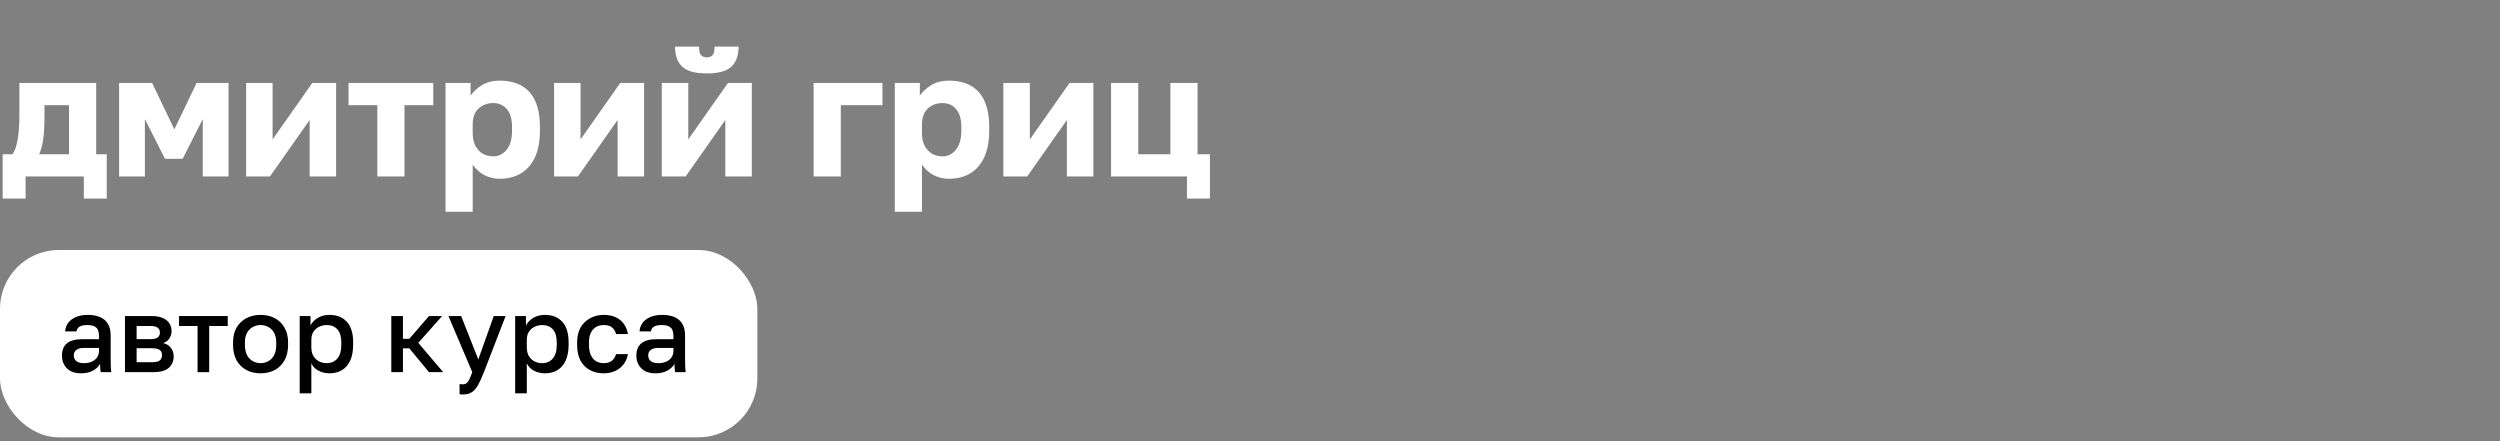
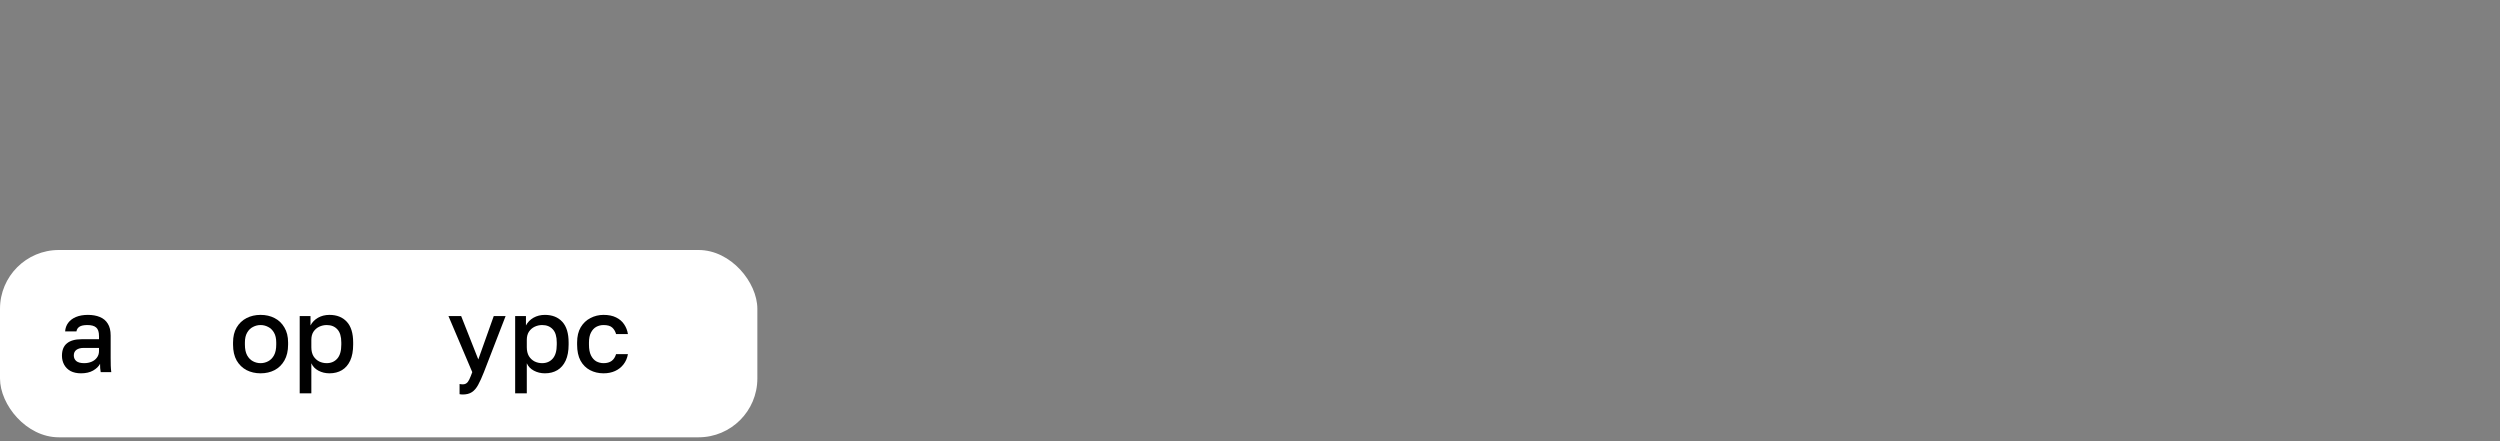
<svg xmlns="http://www.w3.org/2000/svg" width="340" height="60" viewBox="0 0 340 60" fill="none">
  <rect x="0" y="0" width="340" height="60" fill="#808080" stroke="none" />
-   <path d="M0.36 27V20.976H1.704C1.928 20.64 2.104 20.232 2.232 19.752C2.376 19.256 2.48 18.648 2.544 17.928C2.608 17.208 2.64 16.352 2.64 15.36V11.28H13.08V20.976H14.52V27H11.4V24H3.48V27H0.36ZM5.328 20.976H9.384V14.304H6.048V15.84C6.048 17.056 5.992 18.08 5.88 18.912C5.768 19.728 5.584 20.416 5.328 20.976ZM16.2 24V11.28H20.688L23.712 17.592L26.736 11.28H31.08V24H27.576V16.2L24.84 21.6H22.44L19.704 16.2V24H16.2ZM33.473 24V11.28H37.073V18.96L42.473 11.28H45.713V24H42.113V16.32L36.713 24H33.473ZM51.314 24V14.304H47.402V11.28H58.922V14.304H55.01V24H51.314ZM60.591 28.8V11.28H63.999V13.008C64.335 12.496 64.831 12.032 65.487 11.616C66.159 11.184 66.983 10.968 67.959 10.968C69.751 10.968 71.111 11.496 72.039 12.552C72.967 13.608 73.431 15.184 73.431 17.28V17.76C73.431 19.2 73.207 20.408 72.759 21.384C72.311 22.344 71.679 23.072 70.863 23.568C70.047 24.064 69.079 24.312 67.959 24.312C67.239 24.312 66.551 24.152 65.895 23.832C65.255 23.496 64.719 23.016 64.287 22.392V28.8H60.591ZM67.071 21.264C67.807 21.264 68.415 20.968 68.895 20.376C69.391 19.768 69.639 18.896 69.639 17.76V17.28C69.639 16.176 69.399 15.36 68.919 14.832C68.455 14.288 67.839 14.016 67.071 14.016C66.559 14.016 66.087 14.128 65.655 14.352C65.239 14.56 64.903 14.88 64.647 15.312C64.407 15.744 64.287 16.28 64.287 16.92V18.12C64.287 18.776 64.407 19.344 64.647 19.824C64.903 20.288 65.239 20.648 65.655 20.904C66.087 21.144 66.559 21.264 67.071 21.264ZM75.356 24V11.28H78.956V18.96L84.356 11.28H87.596V24H83.996V16.32L78.596 24H75.356ZM90.005 24V11.28H93.605V18.96L99.005 11.28H102.245V24H98.645V16.32L93.245 24H90.005ZM96.125 9.984C94.557 9.984 93.445 9.68 92.789 9.072C92.133 8.464 91.805 7.552 91.805 6.336H95.069C95.069 6.896 95.157 7.28 95.333 7.488C95.509 7.696 95.773 7.8 96.125 7.8C96.477 7.8 96.741 7.696 96.917 7.488C97.093 7.28 97.181 6.896 97.181 6.336H100.445C100.445 7.552 100.117 8.464 99.461 9.072C98.805 9.68 97.693 9.984 96.125 9.984ZM110.653 24V11.28H120.013V14.304H114.349V24H110.653ZM121.692 28.8V11.28H125.1V13.008C125.436 12.496 125.932 12.032 126.588 11.616C127.26 11.184 128.084 10.968 129.06 10.968C130.852 10.968 132.212 11.496 133.14 12.552C134.068 13.608 134.532 15.184 134.532 17.28V17.76C134.532 19.2 134.308 20.408 133.86 21.384C133.412 22.344 132.78 23.072 131.964 23.568C131.148 24.064 130.18 24.312 129.06 24.312C128.34 24.312 127.652 24.152 126.996 23.832C126.356 23.496 125.82 23.016 125.388 22.392V28.8H121.692ZM128.172 21.264C128.908 21.264 129.516 20.968 129.996 20.376C130.492 19.768 130.74 18.896 130.74 17.76V17.28C130.74 16.176 130.5 15.36 130.02 14.832C129.556 14.288 128.94 14.016 128.172 14.016C127.66 14.016 127.188 14.128 126.756 14.352C126.34 14.56 126.004 14.88 125.748 15.312C125.508 15.744 125.388 16.28 125.388 16.92V18.12C125.388 18.776 125.508 19.344 125.748 19.824C126.004 20.288 126.34 20.648 126.756 20.904C127.188 21.144 127.66 21.264 128.172 21.264ZM136.458 24V11.28H140.058V18.96L145.458 11.28H148.698V24H145.098V16.32L139.698 24H136.458ZM161.426 27V24H151.106V11.28H154.802V20.976H159.17V11.28H162.866V20.976H164.546V27H161.426Z" fill="white" />
  <rect y="34" width="103" height="25.473" rx="8" fill="white" />
  <path d="M11.017 50.771C10.47 50.771 10 50.67 9.606 50.469C9.222 50.258 8.93 49.97 8.728 49.605C8.527 49.24 8.426 48.832 8.426 48.381C8.426 47.623 8.651 47.061 9.102 46.697C9.554 46.322 10.216 46.135 11.089 46.135H13.465V45.718C13.465 45.142 13.335 44.748 13.076 44.537C12.827 44.316 12.428 44.206 11.881 44.206C11.392 44.206 11.032 44.283 10.801 44.436C10.571 44.59 10.437 44.801 10.398 45.07H8.858C8.887 44.628 9.026 44.239 9.275 43.904C9.525 43.568 9.875 43.304 10.326 43.112C10.787 42.92 11.329 42.824 11.953 42.824C12.577 42.824 13.12 42.92 13.58 43.112C14.05 43.304 14.411 43.606 14.66 44.019C14.919 44.422 15.049 44.959 15.049 45.631V48.669C15.049 49.072 15.054 49.428 15.063 49.735C15.073 50.032 15.097 50.325 15.135 50.613H13.695C13.667 50.392 13.643 50.205 13.623 50.051C13.614 49.898 13.609 49.706 13.609 49.475C13.427 49.831 13.11 50.138 12.659 50.397C12.217 50.647 11.67 50.771 11.017 50.771ZM11.449 49.389C11.814 49.389 12.145 49.327 12.443 49.202C12.75 49.077 12.995 48.89 13.177 48.64C13.369 48.391 13.465 48.089 13.465 47.733V47.316H11.377C10.974 47.316 10.648 47.402 10.398 47.575C10.158 47.748 10.038 48.002 10.038 48.338C10.038 48.655 10.149 48.909 10.37 49.101C10.6 49.293 10.96 49.389 11.449 49.389Z" fill="black" />
-   <path d="M16.997 50.613V42.982H20.596C21.24 42.982 21.758 43.073 22.151 43.256C22.555 43.428 22.852 43.673 23.044 43.99C23.236 44.297 23.332 44.652 23.332 45.055C23.332 45.391 23.231 45.718 23.03 46.034C22.828 46.342 22.545 46.548 22.18 46.654C22.651 46.769 23.006 46.989 23.246 47.316C23.495 47.633 23.62 48.007 23.62 48.439C23.62 49.101 23.399 49.629 22.958 50.023C22.516 50.416 21.825 50.613 20.884 50.613H16.997ZM18.581 49.26H20.669C21.187 49.26 21.542 49.178 21.734 49.015C21.936 48.842 22.036 48.602 22.036 48.295C22.036 47.988 21.936 47.757 21.734 47.604C21.542 47.441 21.187 47.359 20.669 47.359H18.581V49.26ZM18.581 46.121H20.453C20.932 46.121 21.268 46.044 21.46 45.89C21.652 45.727 21.748 45.507 21.748 45.228C21.748 44.95 21.652 44.734 21.46 44.58C21.268 44.417 20.932 44.335 20.453 44.335H18.581V46.121Z" fill="black" />
-   <path d="M26.867 50.613V44.335H24.348V42.982H30.971V44.335H28.451V50.613H26.867Z" fill="black" />
  <path d="M35.438 50.771C34.737 50.771 34.103 50.627 33.537 50.339C32.971 50.042 32.52 49.605 32.184 49.029C31.857 48.444 31.694 47.724 31.694 46.87V46.581C31.694 45.775 31.857 45.094 32.184 44.537C32.52 43.971 32.971 43.544 33.537 43.256C34.103 42.968 34.737 42.824 35.438 42.824C36.148 42.824 36.781 42.968 37.338 43.256C37.904 43.544 38.351 43.971 38.677 44.537C39.013 45.094 39.181 45.775 39.181 46.581V46.87C39.181 47.724 39.013 48.444 38.677 49.029C38.351 49.605 37.904 50.042 37.338 50.339C36.781 50.627 36.148 50.771 35.438 50.771ZM35.438 49.389C35.802 49.389 36.148 49.303 36.474 49.13C36.8 48.957 37.065 48.688 37.266 48.324C37.468 47.949 37.568 47.465 37.568 46.87V46.581C37.568 46.034 37.468 45.588 37.266 45.242C37.065 44.887 36.8 44.628 36.474 44.465C36.148 44.292 35.802 44.206 35.438 44.206C35.073 44.206 34.727 44.292 34.401 44.465C34.075 44.628 33.81 44.887 33.609 45.242C33.407 45.588 33.307 46.034 33.307 46.581V46.87C33.307 47.465 33.407 47.949 33.609 48.324C33.81 48.688 34.075 48.957 34.401 49.13C34.727 49.303 35.073 49.389 35.438 49.389Z" fill="black" />
  <path d="M40.759 53.492V42.982H42.228V44.264C42.458 43.822 42.799 43.472 43.25 43.212C43.711 42.953 44.229 42.824 44.805 42.824C45.803 42.824 46.59 43.136 47.166 43.76C47.742 44.383 48.03 45.324 48.03 46.581V46.87C48.03 47.733 47.896 48.458 47.627 49.044C47.358 49.62 46.984 50.051 46.504 50.339C46.024 50.627 45.458 50.771 44.805 50.771C44.258 50.771 43.759 50.651 43.307 50.411C42.856 50.171 42.535 49.835 42.343 49.404V53.492H40.759ZM44.431 49.389C45.026 49.389 45.506 49.183 45.87 48.77C46.235 48.357 46.417 47.724 46.417 46.87V46.581C46.417 45.775 46.24 45.18 45.885 44.796C45.53 44.403 45.045 44.206 44.431 44.206C44.075 44.206 43.735 44.283 43.408 44.436C43.092 44.59 42.832 44.815 42.631 45.113C42.439 45.41 42.343 45.78 42.343 46.222V47.229C42.343 47.709 42.439 48.112 42.631 48.439C42.832 48.756 43.092 48.995 43.408 49.159C43.725 49.312 44.066 49.389 44.431 49.389Z" fill="black" />
-   <path d="M53.217 50.613V42.982H54.8V46.078H55.664L58.342 42.982H60.128L56.888 46.625L60.272 50.613H58.342L55.664 47.373H54.8V50.613H53.217Z" fill="black" />
  <path d="M62.933 53.651C62.789 53.651 62.645 53.636 62.501 53.608V52.225C62.645 52.254 62.789 52.269 62.933 52.269C63.144 52.269 63.317 52.216 63.451 52.11C63.586 52.014 63.71 51.846 63.826 51.606C63.941 51.366 64.075 51.035 64.229 50.613L60.989 42.982H62.717L65.049 48.885L67.151 42.982H68.764L65.812 50.613C65.534 51.323 65.27 51.904 65.021 52.355C64.771 52.806 64.488 53.133 64.171 53.334C63.854 53.545 63.442 53.651 62.933 53.651Z" fill="black" />
  <path d="M70.061 53.492V42.982H71.529V44.264C71.76 43.822 72.101 43.472 72.552 43.212C73.013 42.953 73.531 42.824 74.107 42.824C75.105 42.824 75.892 43.136 76.468 43.76C77.044 44.383 77.332 45.324 77.332 46.581V46.87C77.332 47.733 77.198 48.458 76.929 49.044C76.66 49.62 76.286 50.051 75.806 50.339C75.326 50.627 74.76 50.771 74.107 50.771C73.56 50.771 73.061 50.651 72.609 50.411C72.158 50.171 71.837 49.835 71.645 49.404V53.492H70.061ZM73.732 49.389C74.328 49.389 74.807 49.183 75.172 48.77C75.537 48.357 75.719 47.724 75.719 46.87V46.581C75.719 45.775 75.542 45.18 75.187 44.796C74.831 44.403 74.347 44.206 73.732 44.206C73.377 44.206 73.037 44.283 72.71 44.436C72.393 44.59 72.134 44.815 71.933 45.113C71.741 45.41 71.645 45.78 71.645 46.222V47.229C71.645 47.709 71.741 48.112 71.933 48.439C72.134 48.756 72.393 48.995 72.71 49.159C73.027 49.312 73.368 49.389 73.732 49.389Z" fill="black" />
  <path d="M82.087 50.771C81.405 50.771 80.791 50.627 80.244 50.339C79.697 50.051 79.265 49.62 78.948 49.044C78.641 48.468 78.487 47.743 78.487 46.87V46.581C78.487 45.756 78.65 45.065 78.977 44.508C79.312 43.952 79.754 43.534 80.301 43.256C80.848 42.968 81.443 42.824 82.087 42.824C82.758 42.824 83.325 42.939 83.785 43.169C84.256 43.4 84.621 43.712 84.88 44.105C85.148 44.499 85.321 44.94 85.398 45.43H83.785C83.689 45.075 83.517 44.782 83.267 44.551C83.018 44.321 82.624 44.206 82.087 44.206C81.731 44.206 81.4 44.288 81.093 44.451C80.796 44.614 80.556 44.873 80.373 45.228C80.191 45.574 80.1 46.025 80.1 46.581V46.87C80.1 47.474 80.191 47.964 80.373 48.338C80.556 48.703 80.796 48.972 81.093 49.144C81.4 49.307 81.731 49.389 82.087 49.389C82.538 49.389 82.902 49.288 83.181 49.087C83.459 48.885 83.661 48.578 83.785 48.165H85.398C85.302 48.703 85.1 49.168 84.793 49.562C84.496 49.946 84.117 50.243 83.656 50.455C83.195 50.666 82.672 50.771 82.087 50.771Z" fill="black" />
-   <path d="M89.137 50.771C88.59 50.771 88.12 50.67 87.726 50.469C87.342 50.258 87.049 49.97 86.848 49.605C86.646 49.24 86.545 48.832 86.545 48.381C86.545 47.623 86.771 47.061 87.222 46.697C87.673 46.322 88.335 46.135 89.209 46.135H91.585V45.718C91.585 45.142 91.455 44.748 91.196 44.537C90.946 44.316 90.548 44.206 90.001 44.206C89.511 44.206 89.151 44.283 88.921 44.436C88.691 44.59 88.556 44.801 88.518 45.07H86.977C87.006 44.628 87.145 44.239 87.395 43.904C87.644 43.568 87.995 43.304 88.446 43.112C88.907 42.92 89.449 42.824 90.073 42.824C90.697 42.824 91.239 42.92 91.7 43.112C92.17 43.304 92.53 43.606 92.78 44.019C93.039 44.422 93.168 44.959 93.168 45.631V48.669C93.168 49.072 93.173 49.428 93.183 49.735C93.192 50.032 93.216 50.325 93.255 50.613H91.815C91.786 50.392 91.762 50.205 91.743 50.051C91.733 49.898 91.729 49.706 91.729 49.475C91.546 49.831 91.23 50.138 90.778 50.397C90.337 50.647 89.79 50.771 89.137 50.771ZM89.569 49.389C89.934 49.389 90.265 49.327 90.562 49.202C90.87 49.077 91.114 48.89 91.297 48.64C91.489 48.391 91.585 48.089 91.585 47.733V47.316H89.497C89.094 47.316 88.767 47.402 88.518 47.575C88.278 47.748 88.158 48.002 88.158 48.338C88.158 48.655 88.268 48.909 88.489 49.101C88.719 49.293 89.079 49.389 89.569 49.389Z" fill="black" />
</svg>